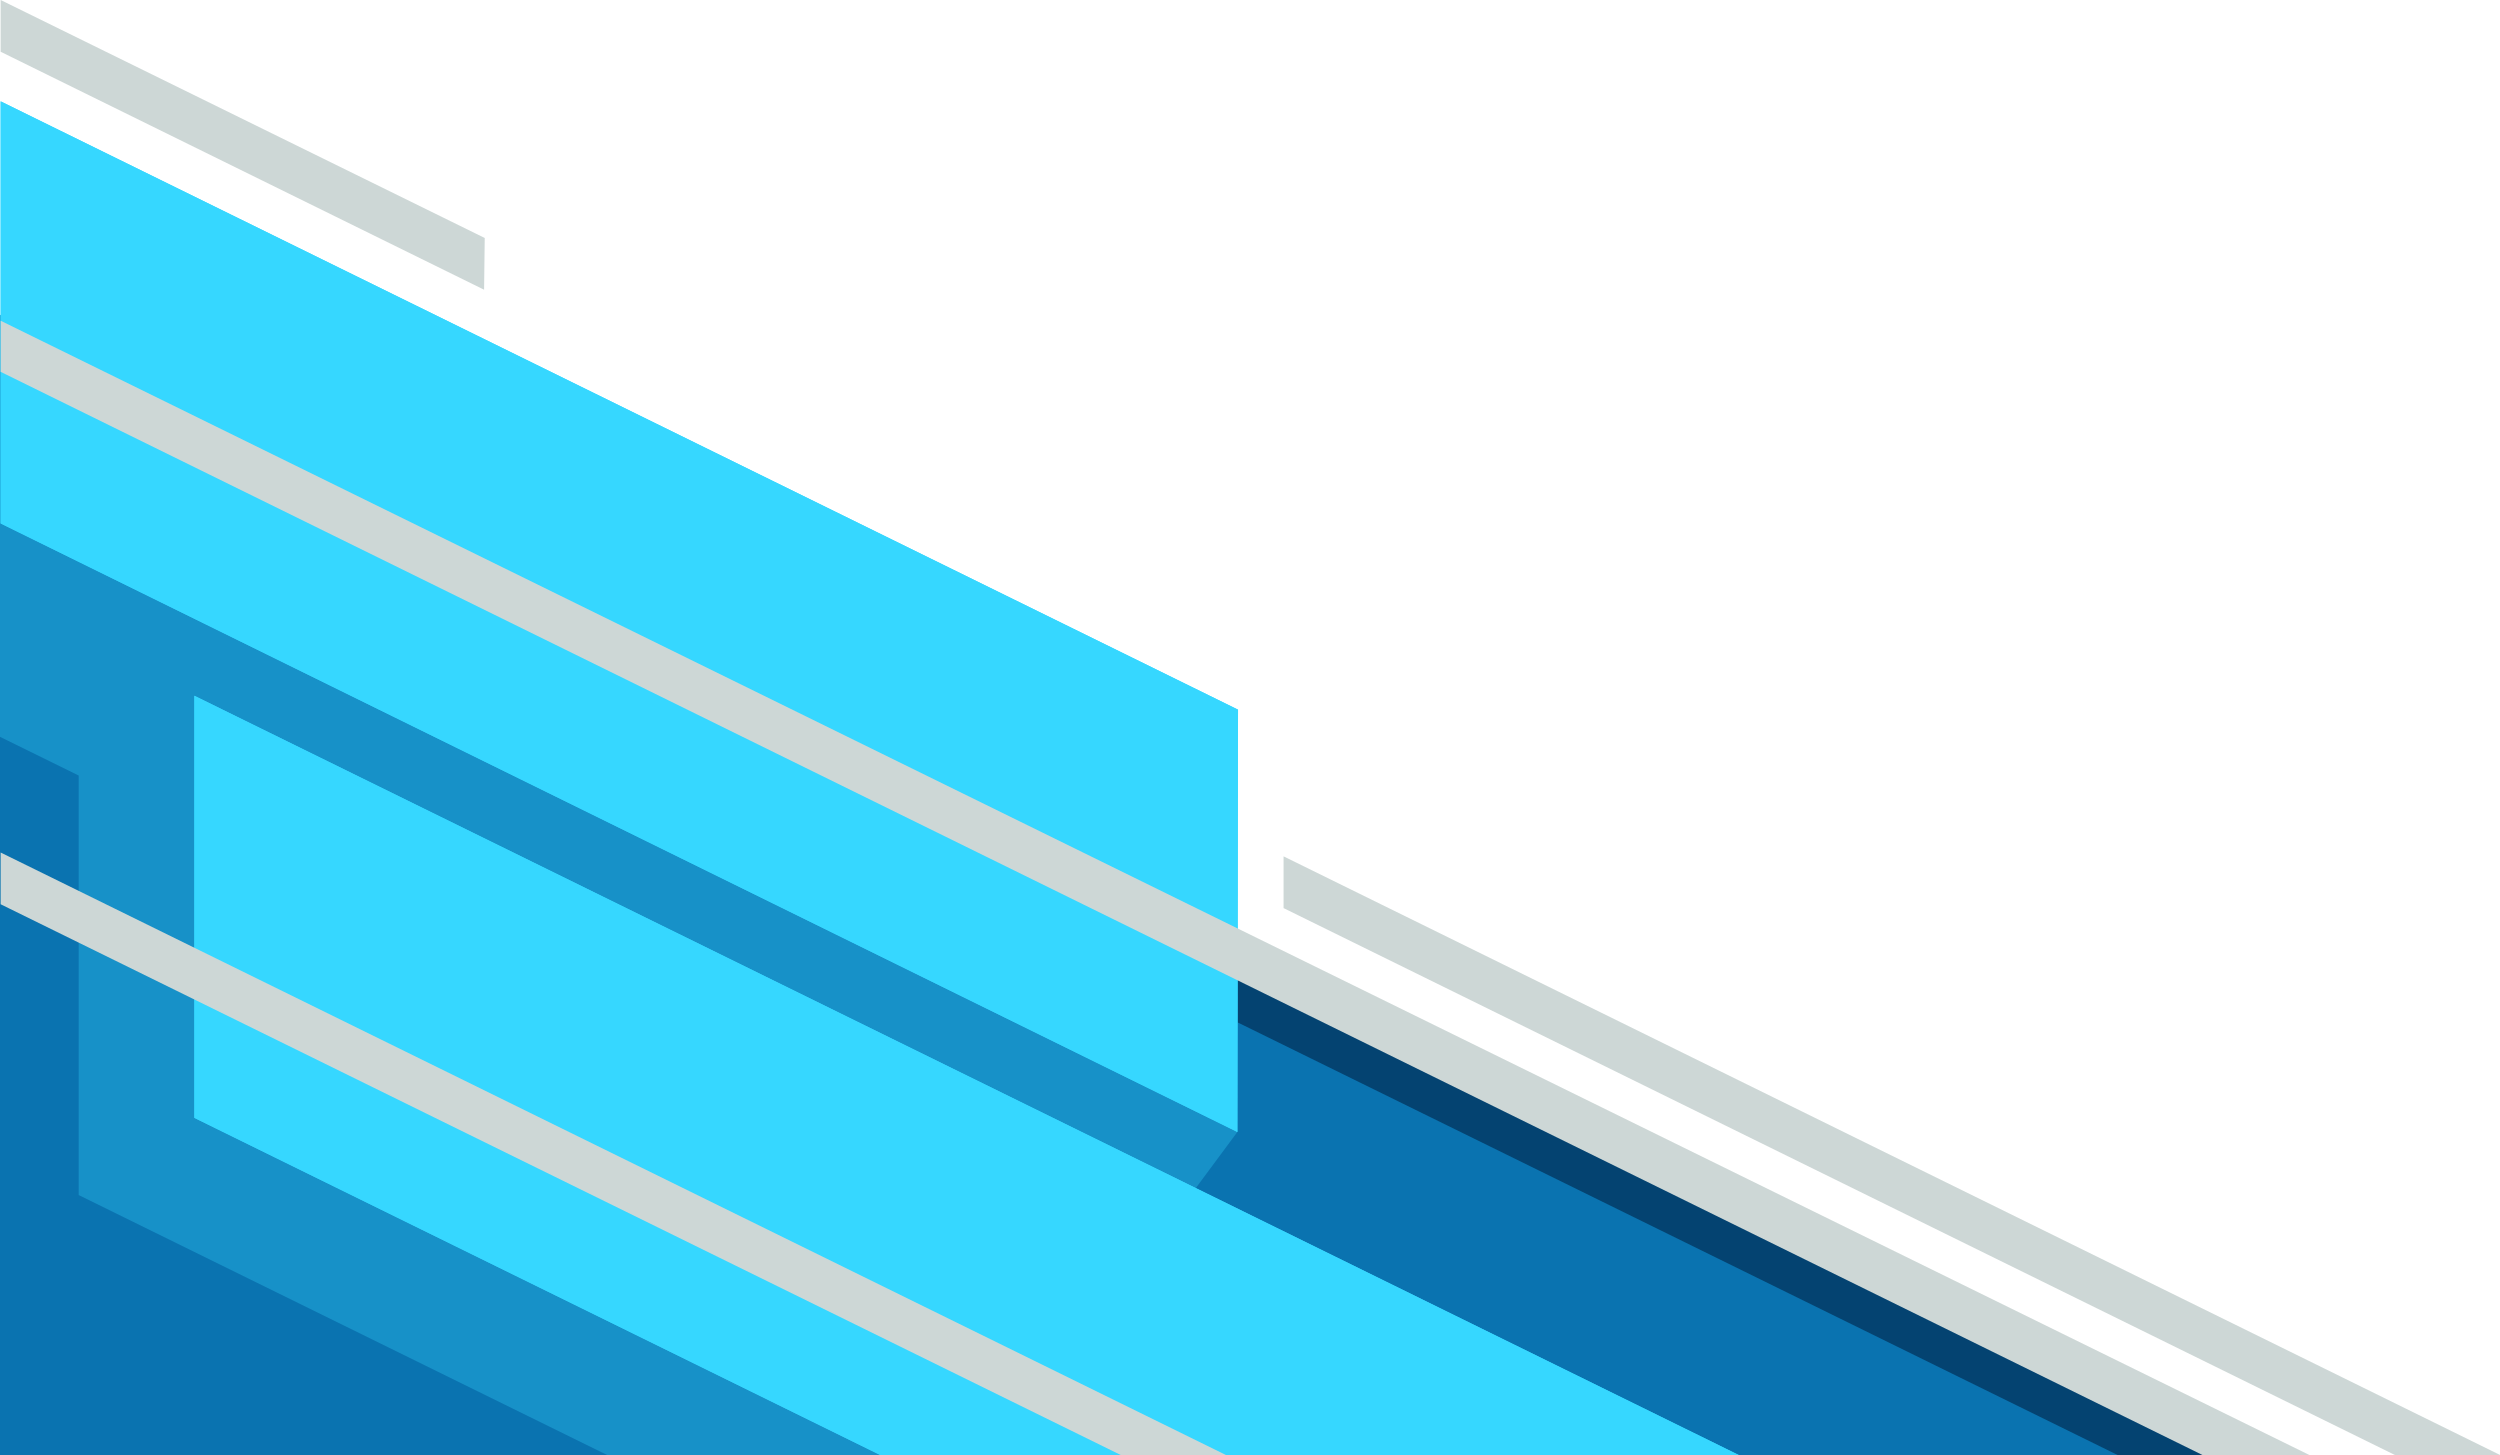
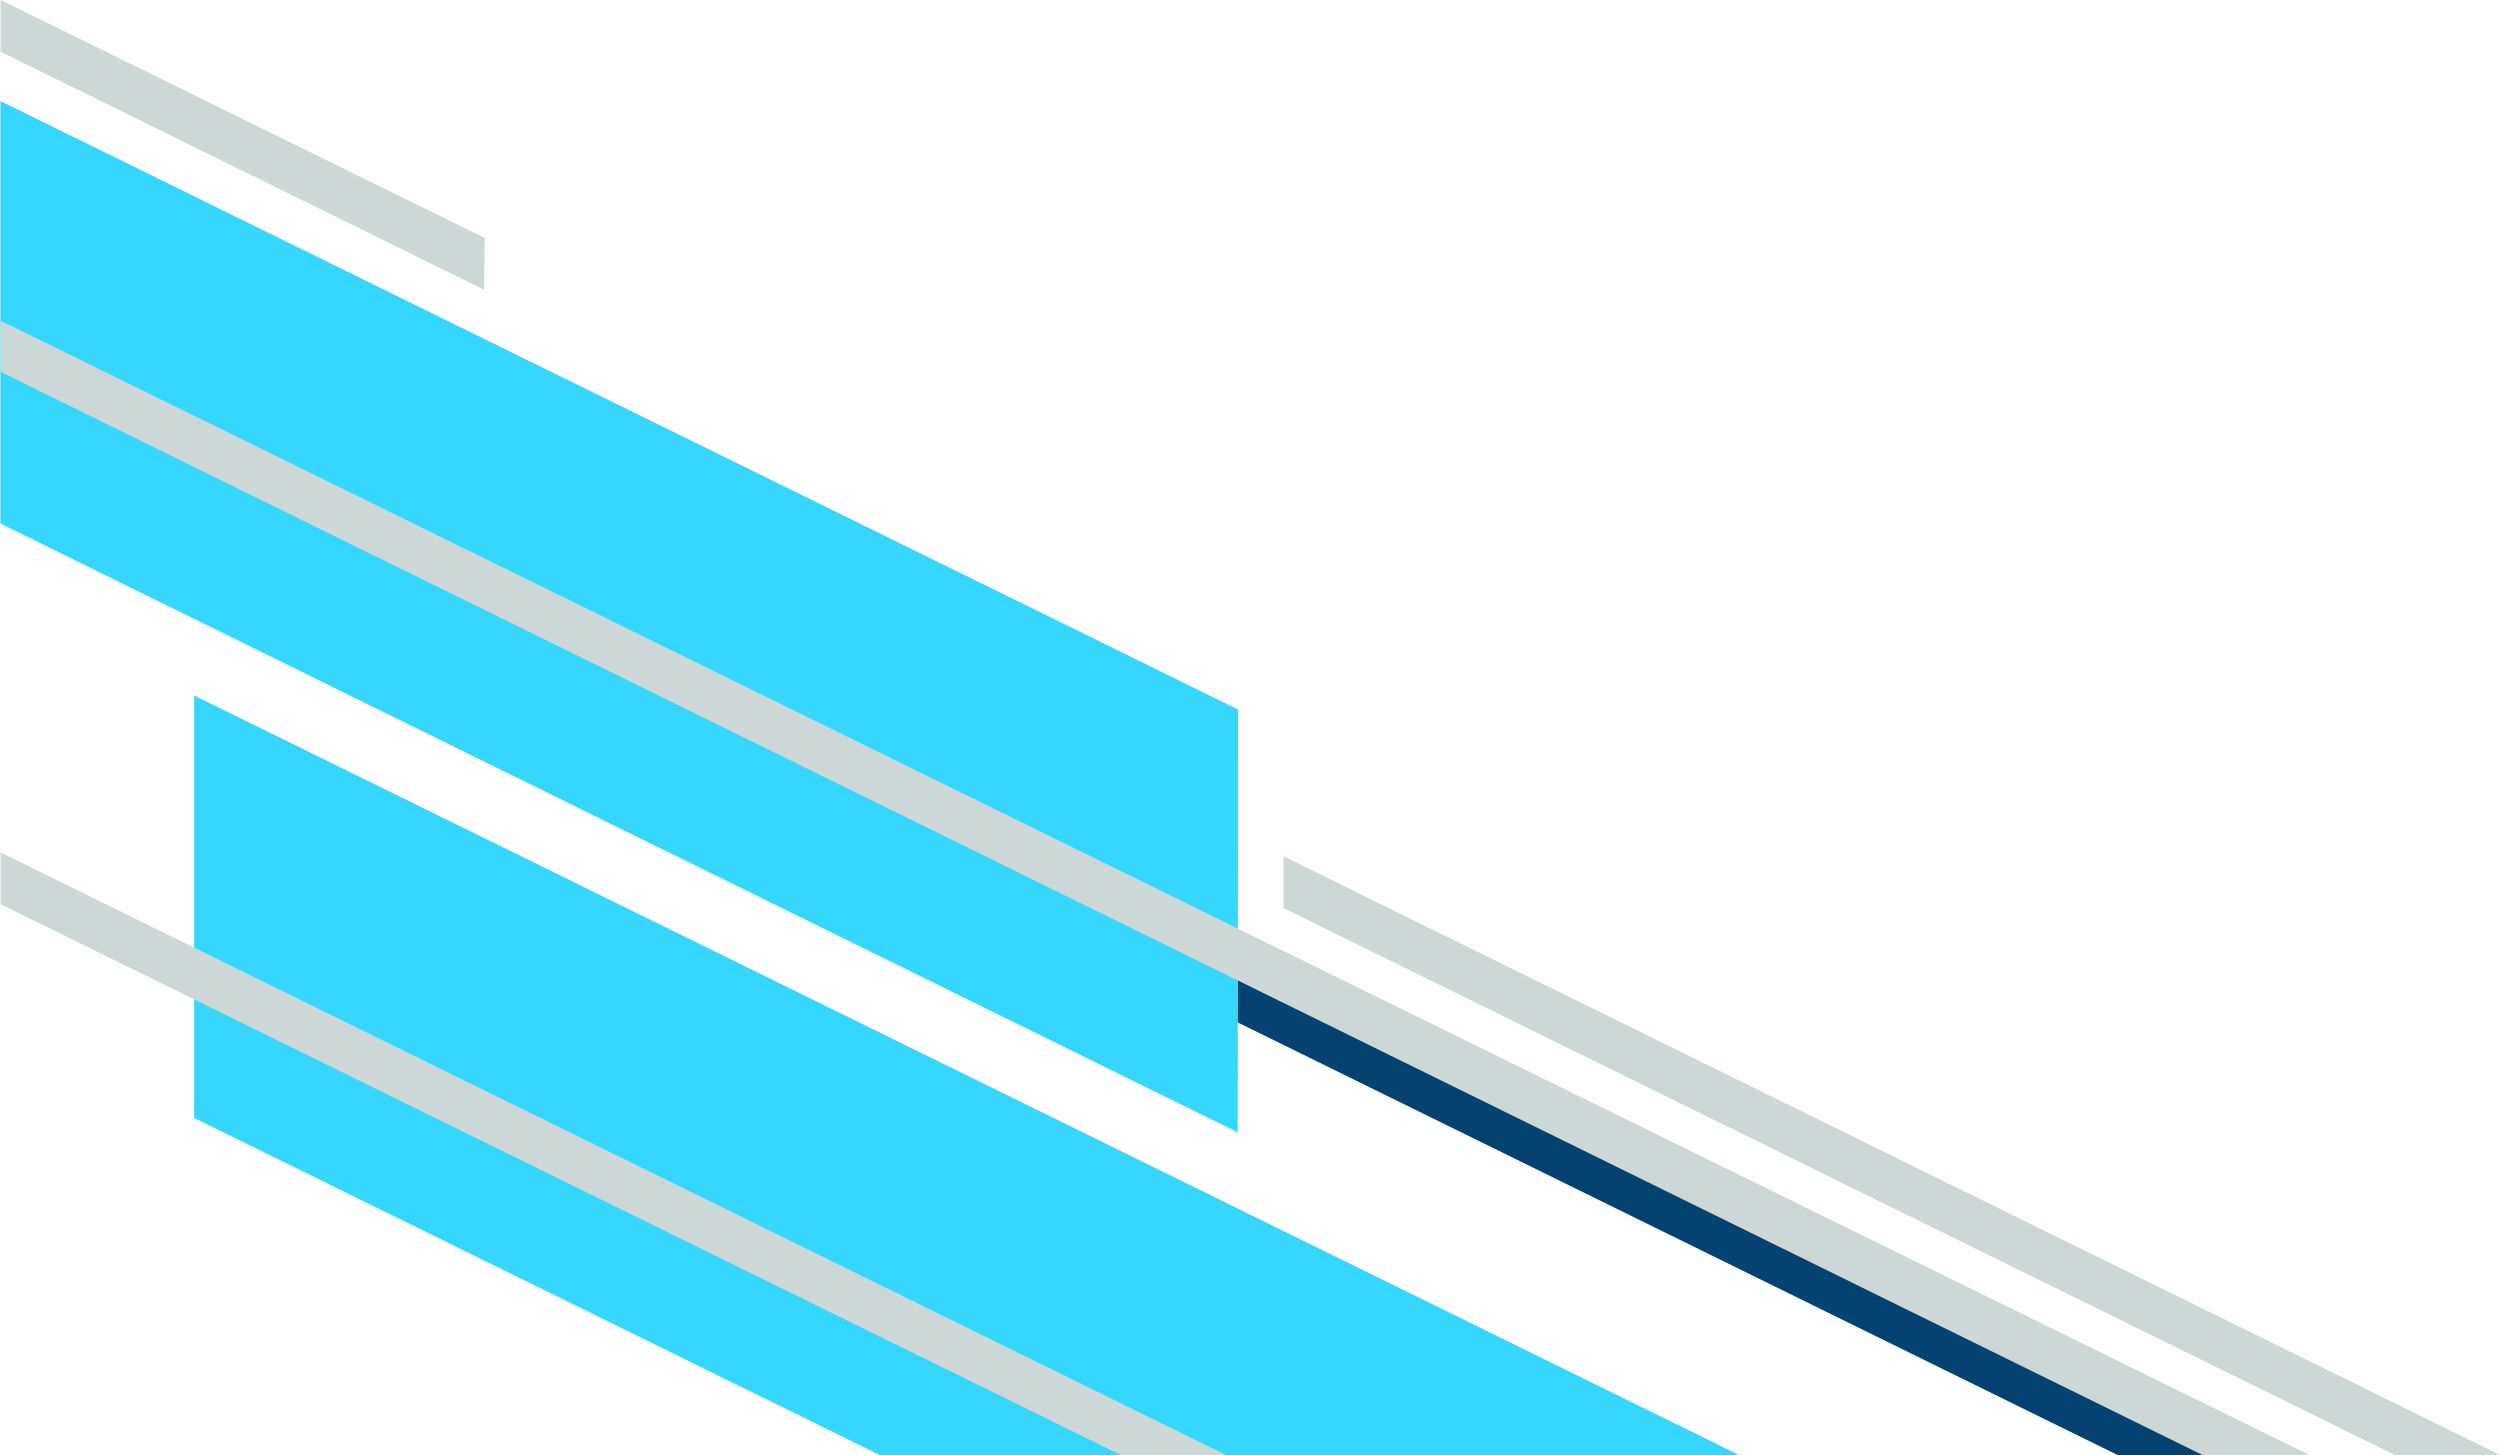
<svg xmlns="http://www.w3.org/2000/svg" viewBox="0 0 116.92 68.06">
-   <polygon fill="#cdd7d6" points="0 68.06 0 16.35 105.18 68.06 0 68.06" />
-   <polygon fill="#0a73b0" points="0 68.06 0 16.35 105.18 68.06 0 68.06" />
  <polygon fill="#044371" points="57.87 47.81 99.06 68.06 103.98 68.06 57.87 45.39 57.87 47.81" />
-   <polygon fill="#1791c8" points="46.66 68.06 57.87 52.94 52.45 40.51 0 14.72 0 34.46 3.68 36.27 3.68 55.89 28.42 68.06 46.66 68.06" />
  <path fill="#36d7ff" d="M2161.84,964.94,2104,936.48V916.74l57.87,28.45Zm-48.78-20.4v19.74l32.1,15.78h40.15Z" transform="translate(-2103.97 -912)" />
  <path fill="#36d7ff" d="M2161.84,964.94,2104,936.48V916.74l57.87,28.45Zm-48.78-20.4v19.74l32.1,15.78h40.15Z" transform="translate(-2103.97 -912)" />
  <path fill="#cdd7d6" d="M2126.61,925.55,2104,914.42V912l22.64,11.13ZM2104,954.29l52.41,25.77h4.92L2104,951.87Zm0-24.9L2207,980.06H2212L2104,927Zm60,22.66v2.42l52,25.59h4.92Z" transform="translate(-2103.97 -912)" />
</svg>